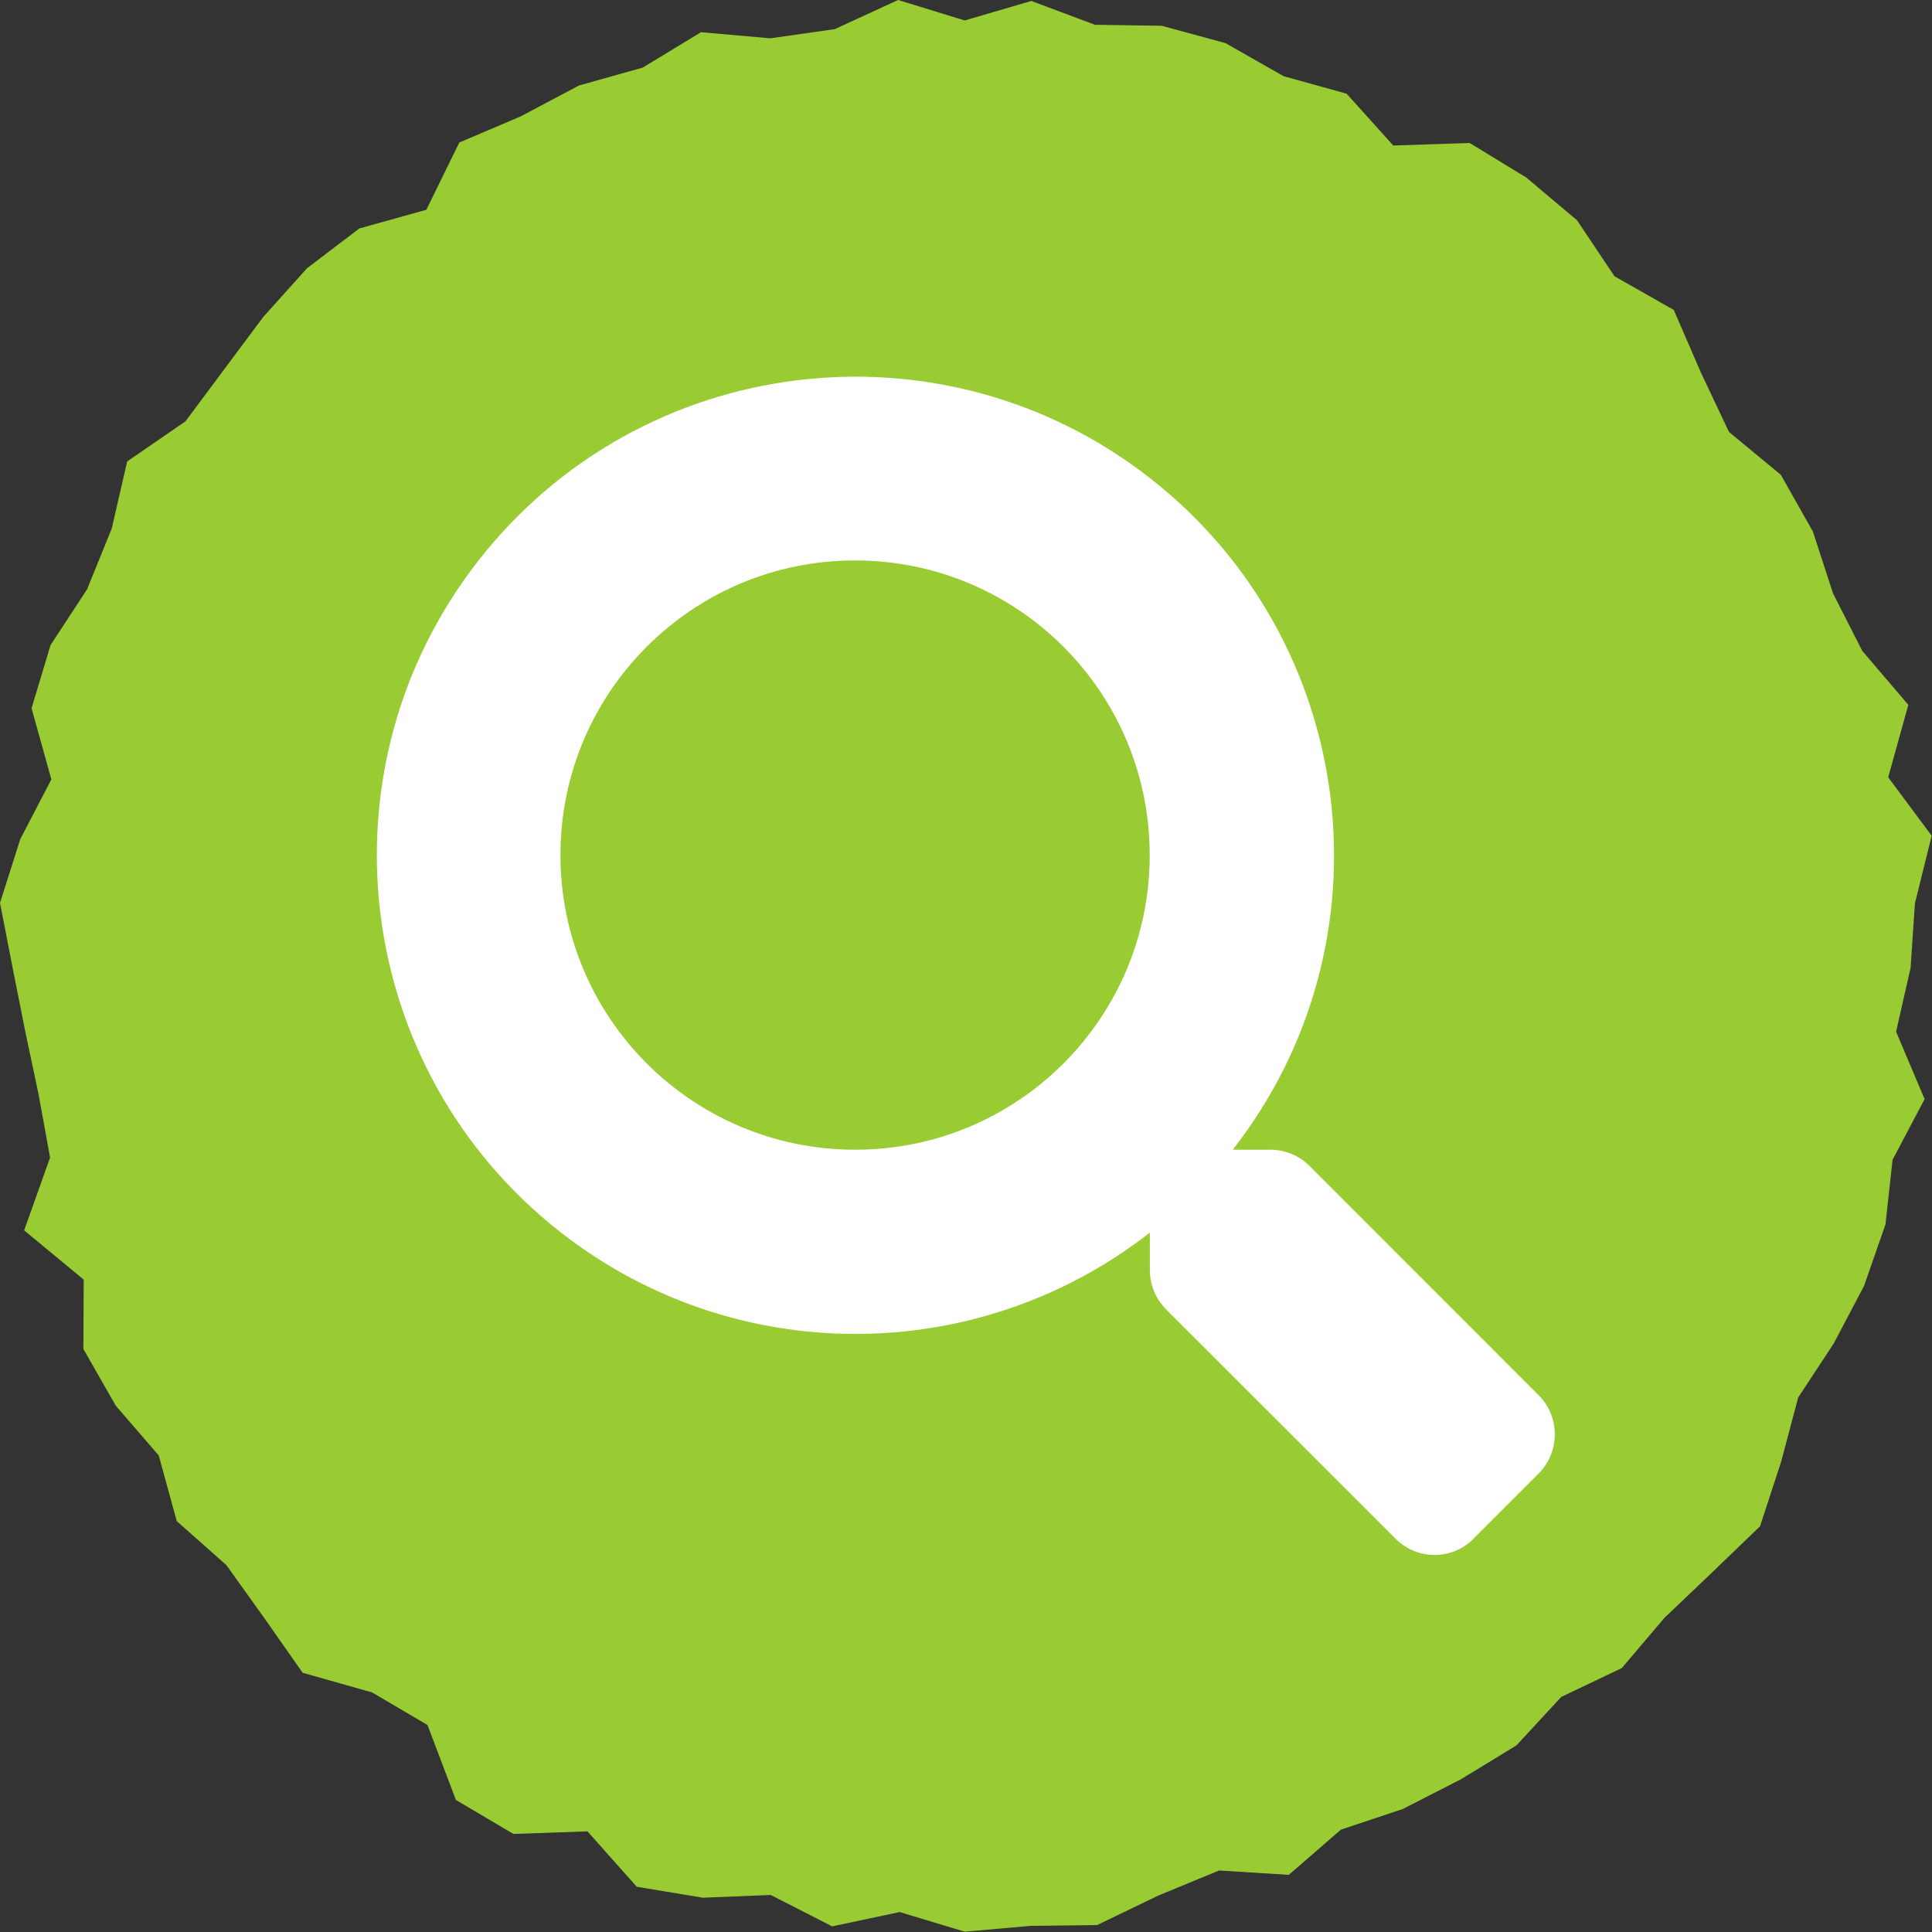
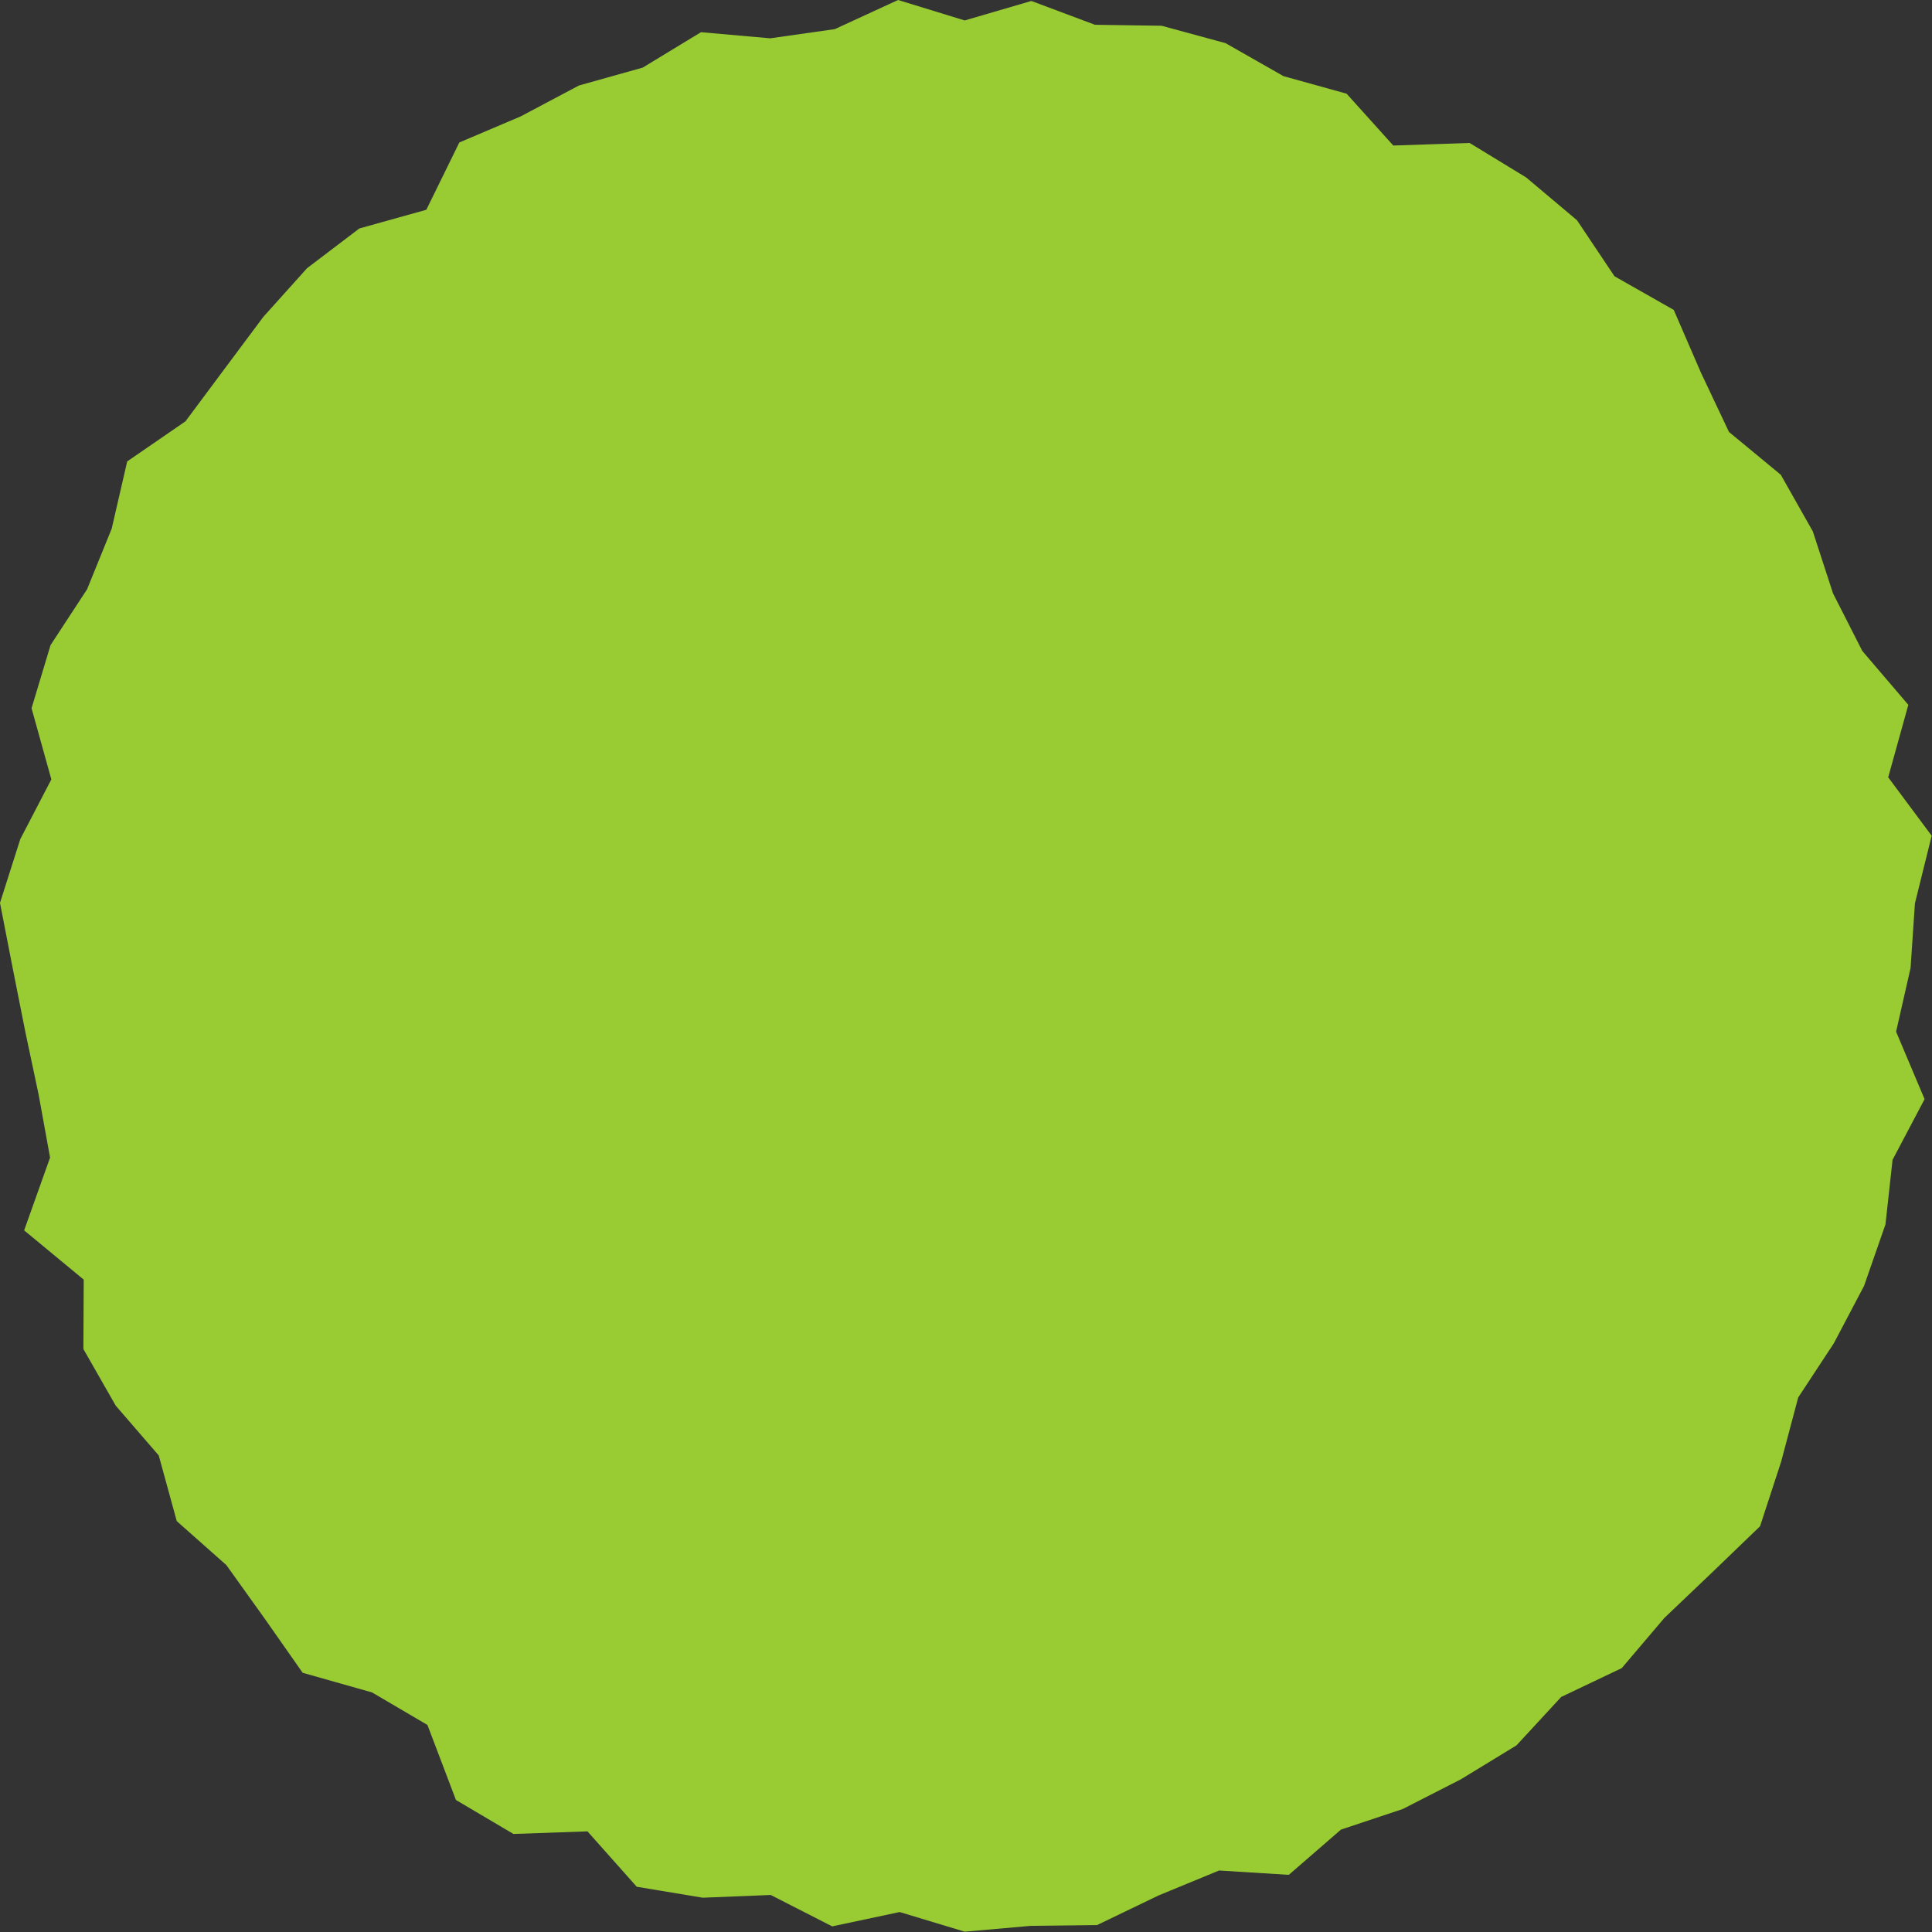
<svg xmlns="http://www.w3.org/2000/svg" width="100%" height="100%" viewBox="0 0 12 12" version="1.1" xml:space="preserve" style="fill-rule:evenodd;clip-rule:evenodd;stroke-linejoin:round;stroke-miterlimit:2;">
  <rect x="0" y="0" width="12" height="12" fill="#333333" stroke="none" />
  <g id="icon_woet_groen_vergrootglas">
    <path d="M5.578,-0l-0.393,0.181l-0.401,0.057l-0.43,-0.038l-0.362,0.22l-0.396,0.111l-0.362,0.192l-0.381,0.162l-0.205,0.418l-0.416,0.116l-0.325,0.247l-0.272,0.303l-0.241,0.323l-0.242,0.325l-0.362,0.249l-0.096,0.417l-0.153,0.377l-0.227,0.347l-0.118,0.392l0.123,0.442l-0.193,0.371l-0.126,0.396l0.079,0.406l0.079,0.398l0.082,0.387l0.071,0.391l-0.161,0.452l0.37,0.306l-0.002,0.431l0.201,0.352l0.267,0.309l0.112,0.408l0.308,0.273l0.237,0.331l0.237,0.338l0.431,0.122l0.344,0.202l0.177,0.466l0.357,0.211l0.46,-0.016l0.306,0.344l0.41,0.068l0.422,-0.017l0.382,0.195l0.419,-0.089l0.404,0.122l0.408,-0.036l0.414,-0.005l0.382,-0.184l0.376,-0.155l0.433,0.027l0.324,-0.281l0.384,-0.128l0.36,-0.184l0.346,-0.211l0.278,-0.301l0.376,-0.179l0.265,-0.312l0.295,-0.281l0.299,-0.288l0.131,-0.401l0.106,-0.399l0.221,-0.336l0.188,-0.357l0.133,-0.382l0.044,-0.401l0.199,-0.377l-0.177,-0.419l0.09,-0.396l0.027,-0.401l0.104,-0.42l-0.27,-0.363l0.125,-0.45l-0.286,-0.335l-0.182,-0.358l-0.125,-0.384l-0.199,-0.352l-0.322,-0.266l-0.174,-0.368l-0.169,-0.39l-0.368,-0.209l-0.233,-0.348l-0.316,-0.266l-0.351,-0.214l-0.474,0.016l-0.29,-0.322l-0.392,-0.109l-0.36,-0.205l-0.397,-0.108l-0.414,-0.006l-0.395,-0.148l-0.414,0.121l-0.414,-0.127Z" style="fill:#9c3;fill-rule:nonzero;" />
-     <path d="M5.311,7.141c-1.011,0 -1.83,-0.819 -1.83,-1.83c0,-1.011 0.819,-1.83 1.83,-1.83c1.011,-0 1.83,0.819 1.83,1.83c0.001,1.01 -0.818,1.83 -1.828,1.83l-0.002,0Zm4.247,1.526l-1.425,-1.426c-0.065,-0.064 -0.152,-0.1 -0.243,-0.1l-0.233,0c1.01,-1.294 0.779,-3.162 -0.515,-4.172c-1.294,-1.01 -3.162,-0.78 -4.172,0.515c-1.01,1.294 -0.78,3.162 0.515,4.172c1.074,0.839 2.582,0.839 3.657,-0l0,0.233c-0,0.091 0.036,0.178 0.1,0.243l1.426,1.425c0.133,0.134 0.349,0.135 0.483,0.002l0.001,-0.002l0.405,-0.405c0.133,-0.134 0.134,-0.351 0.001,-0.485" style="fill:#fff;fill-rule:nonzero;" />
  </g>
</svg>